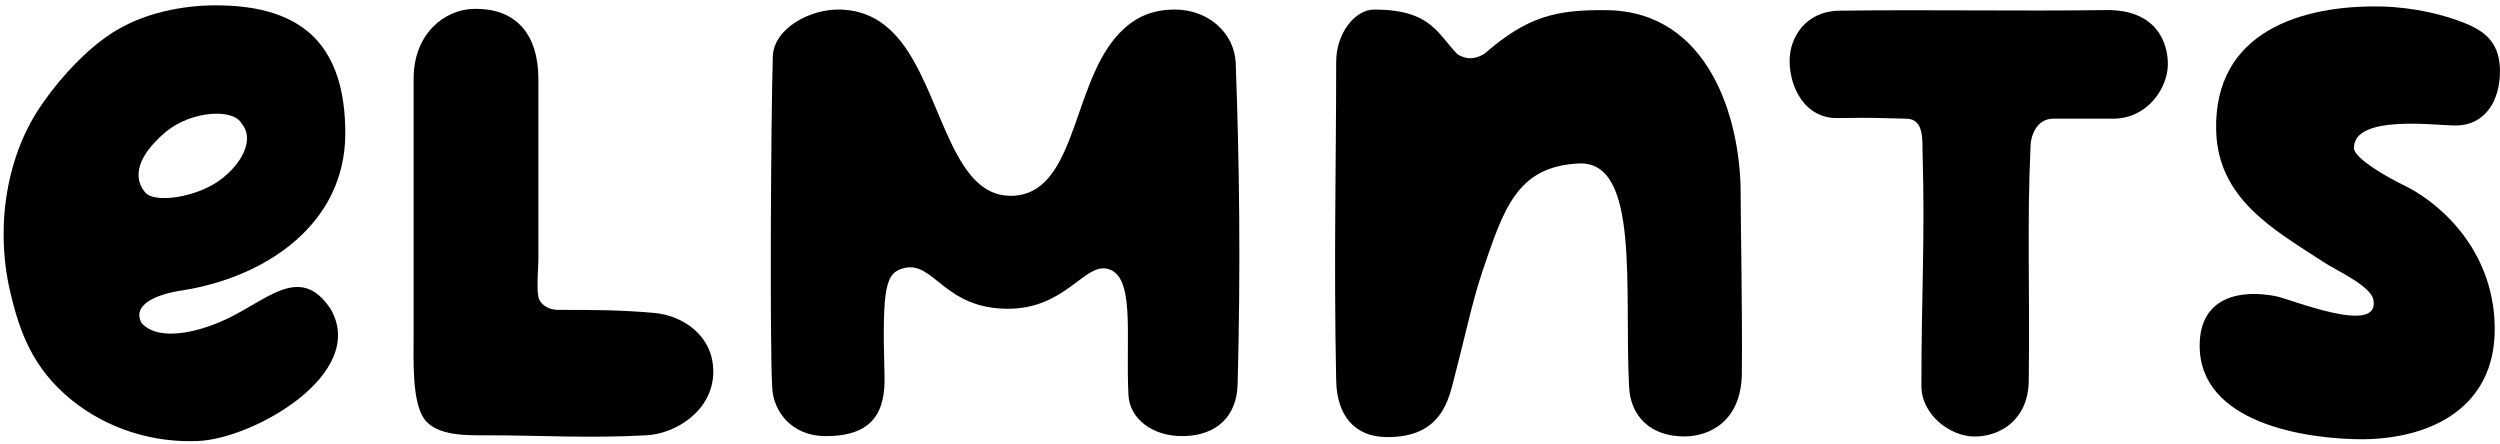
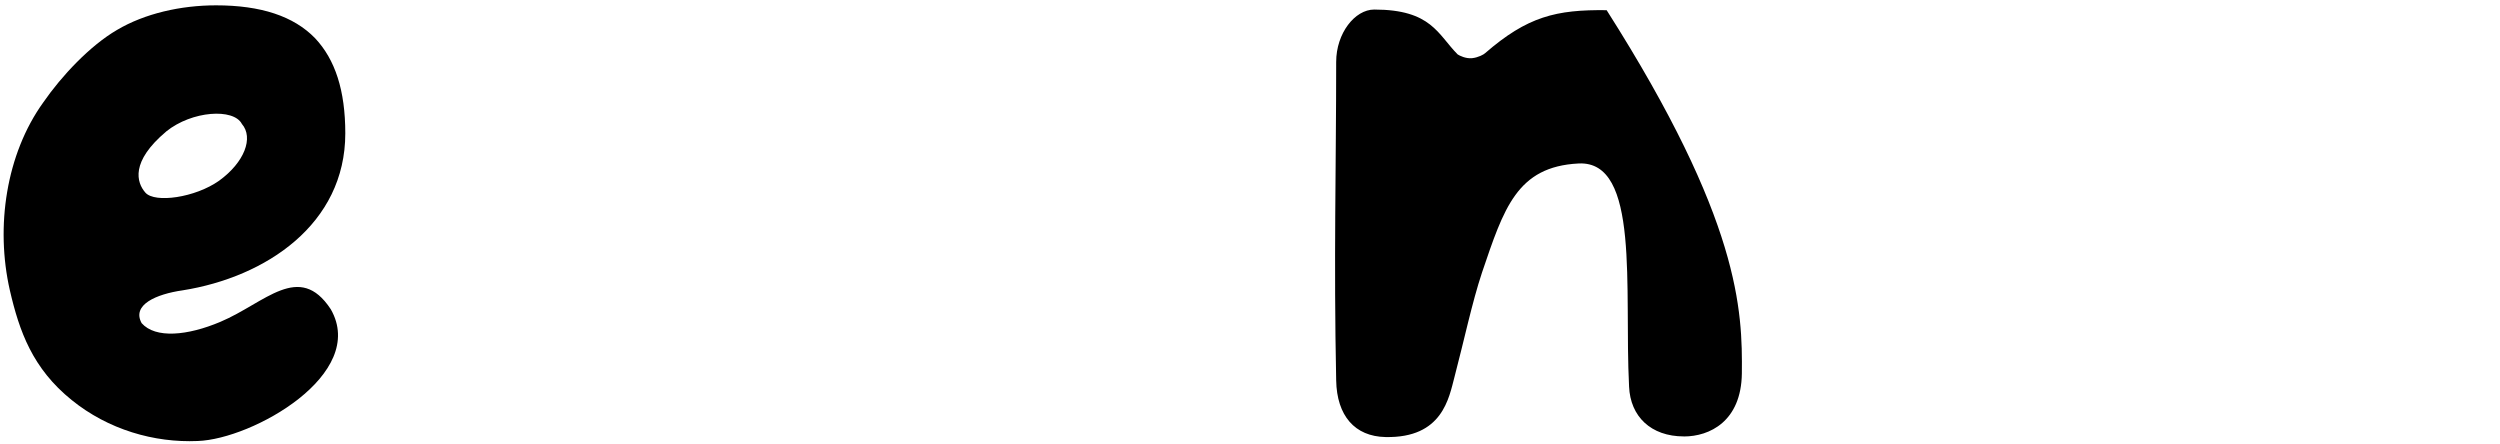
<svg xmlns="http://www.w3.org/2000/svg" width="411" height="73" viewBox="0 0 411 73" fill="none">
  <path d="M23.285 53.124C21.628 50.116 25.669 48.357 30.022 47.732C43.707 45.559 56.767 36.852 56.767 21.924C56.767 14.874 55.11 9.794 51.789 6.27C48.264 2.643 42.872 0.877 35.516 0.877C29.71 0.877 23.801 2.222 19.244 4.918C14.789 7.513 10.123 12.484 7.114 16.837C1.002 25.334 -0.764 37.259 1.62 47.725C3.175 54.462 5.348 60.575 11.78 65.763C17.791 70.633 25.356 72.813 32.508 72.501C41.527 72.188 60.496 61.512 54.377 50.836C49.195 42.958 43.598 49.797 36.236 52.907C30.844 55.189 25.56 55.705 23.278 53.118L23.285 53.124ZM27.326 21.612C31.577 18.189 38.416 17.774 39.761 20.369C41.731 22.651 40.175 26.692 36.033 29.7C32.093 32.498 25.458 33.429 23.903 31.67C22.45 30.013 21.417 26.59 27.326 21.619V21.612Z" fill="black" />
-   <path d="M117.272 61.049C117.272 67.644 110.882 71.359 106.243 71.563C96.864 72.079 88.619 71.563 80.062 71.563C77.073 71.563 71.817 71.766 69.752 68.88C67.688 65.994 68 59.087 68 54.862V12.911C68 5.488 73.155 1.576 77.793 1.467C84.802 1.264 88.51 5.59 88.51 13.013V42.699C88.51 43.833 88.198 47.337 88.51 48.777C88.714 50.013 90.161 50.944 91.702 50.944C97.271 50.944 102.114 50.944 107.676 51.46C112.111 51.874 117.259 55.066 117.259 61.043L117.272 61.049Z" fill="black" />
-   <path d="M138.082 1.57C143.237 1.672 146.639 4.457 149.22 8.375C155.095 17.347 156.955 32.193 166.131 32.193C176.753 32.193 176.135 14.766 183.354 6.209C185.724 3.424 188.611 1.57 193.148 1.57C198.717 1.57 202.941 5.489 203.151 10.338C203.769 27.351 203.973 43.854 203.464 63.135C203.362 68.29 200.163 71.591 194.594 71.693C189.439 71.795 185.724 68.806 185.521 64.99C185.004 55.196 186.757 45.09 181.914 44.16C178.199 43.44 175.007 50.761 165.723 50.761C155.203 50.761 153.553 42.924 148.711 44.058C145.62 44.778 144.996 46.843 145.41 61.587C145.614 67.57 143.658 71.795 135.508 71.693C130.143 71.591 127.154 67.672 126.95 63.753C126.536 56.12 126.747 18.895 127.052 9.306C127.154 4.769 133.036 1.468 138.089 1.57H138.082Z" fill="black" />
-   <path d="M276.833 71.748C271.406 71.748 268.024 68.468 267.82 63.55C266.998 47.468 269.668 26.36 259.521 26.876C249.381 27.386 247.228 34.252 243.642 44.806C242.006 49.723 240.674 56.073 239.133 61.914C238.209 65.398 237.184 72.053 227.764 71.85C222.745 71.748 219.77 68.366 219.668 62.525C219.261 42.653 219.668 27.386 219.668 10.176C219.668 5.463 222.745 1.571 225.917 1.571C235.343 1.571 236.369 5.666 239.642 8.947C239.948 9.15 240.973 9.667 241.999 9.565C243.024 9.463 243.948 8.947 244.152 8.743C251.12 2.698 255.833 1.571 264.132 1.673C281.138 1.877 286.055 19.806 286.157 31.284C286.157 36.303 286.463 51.054 286.361 61.404C286.259 69.296 281.037 71.755 276.833 71.755V71.748Z" fill="black" />
-   <path d="M356.388 10.785C356.286 14.493 353.081 19.512 347.362 19.512H337.535C334.628 19.512 333.827 22.724 333.827 23.927C333.222 36.966 333.725 47.398 333.528 62.638C333.426 68.954 328.916 71.766 324.604 71.766C320.692 71.766 315.877 68.255 315.877 63.44C315.877 48.498 316.481 39.167 316.08 25.529C315.979 23.322 316.481 19.512 313.371 19.512C308.358 19.41 308.759 19.308 302.137 19.41C296.82 19.512 294.212 14.493 294.212 9.984C294.212 6.174 296.82 1.861 302.334 1.759C317.276 1.555 331.321 1.861 346.262 1.657C354.385 1.555 356.49 6.873 356.395 10.785H356.388Z" fill="black" />
-   <path d="M410.992 11.77C410.992 16.571 408.527 20.633 403.725 20.633C400.404 20.633 386.984 18.785 386.984 24.327C386.984 26.052 392.648 29.251 395.481 30.602C401.634 33.679 410.252 41.679 410.13 54.366C410.008 66.679 400.16 72.092 388.465 72.214C378.862 72.214 361.625 69.504 361.625 56.825C361.625 48.573 368.64 47.588 374.182 48.702C376.648 49.198 391.297 55.228 390.19 49.32C389.823 46.984 383.915 44.396 381.938 43.044C373.816 37.754 364.579 32.701 364.335 21.38C363.968 5.127 378.495 0.822 391.419 1.066C396.839 1.188 401.885 2.418 405.457 3.898C409.03 5.379 410.999 7.471 410.999 11.776L410.992 11.77Z" fill="black" />
+   <path d="M276.833 71.748C271.406 71.748 268.024 68.468 267.82 63.55C266.998 47.468 269.668 26.36 259.521 26.876C249.381 27.386 247.228 34.252 243.642 44.806C242.006 49.723 240.674 56.073 239.133 61.914C238.209 65.398 237.184 72.053 227.764 71.85C222.745 71.748 219.77 68.366 219.668 62.525C219.261 42.653 219.668 27.386 219.668 10.176C219.668 5.463 222.745 1.571 225.917 1.571C235.343 1.571 236.369 5.666 239.642 8.947C239.948 9.15 240.973 9.667 241.999 9.565C243.024 9.463 243.948 8.947 244.152 8.743C251.12 2.698 255.833 1.571 264.132 1.673C286.157 36.303 286.463 51.054 286.361 61.404C286.259 69.296 281.037 71.755 276.833 71.755V71.748Z" fill="black" />
</svg>